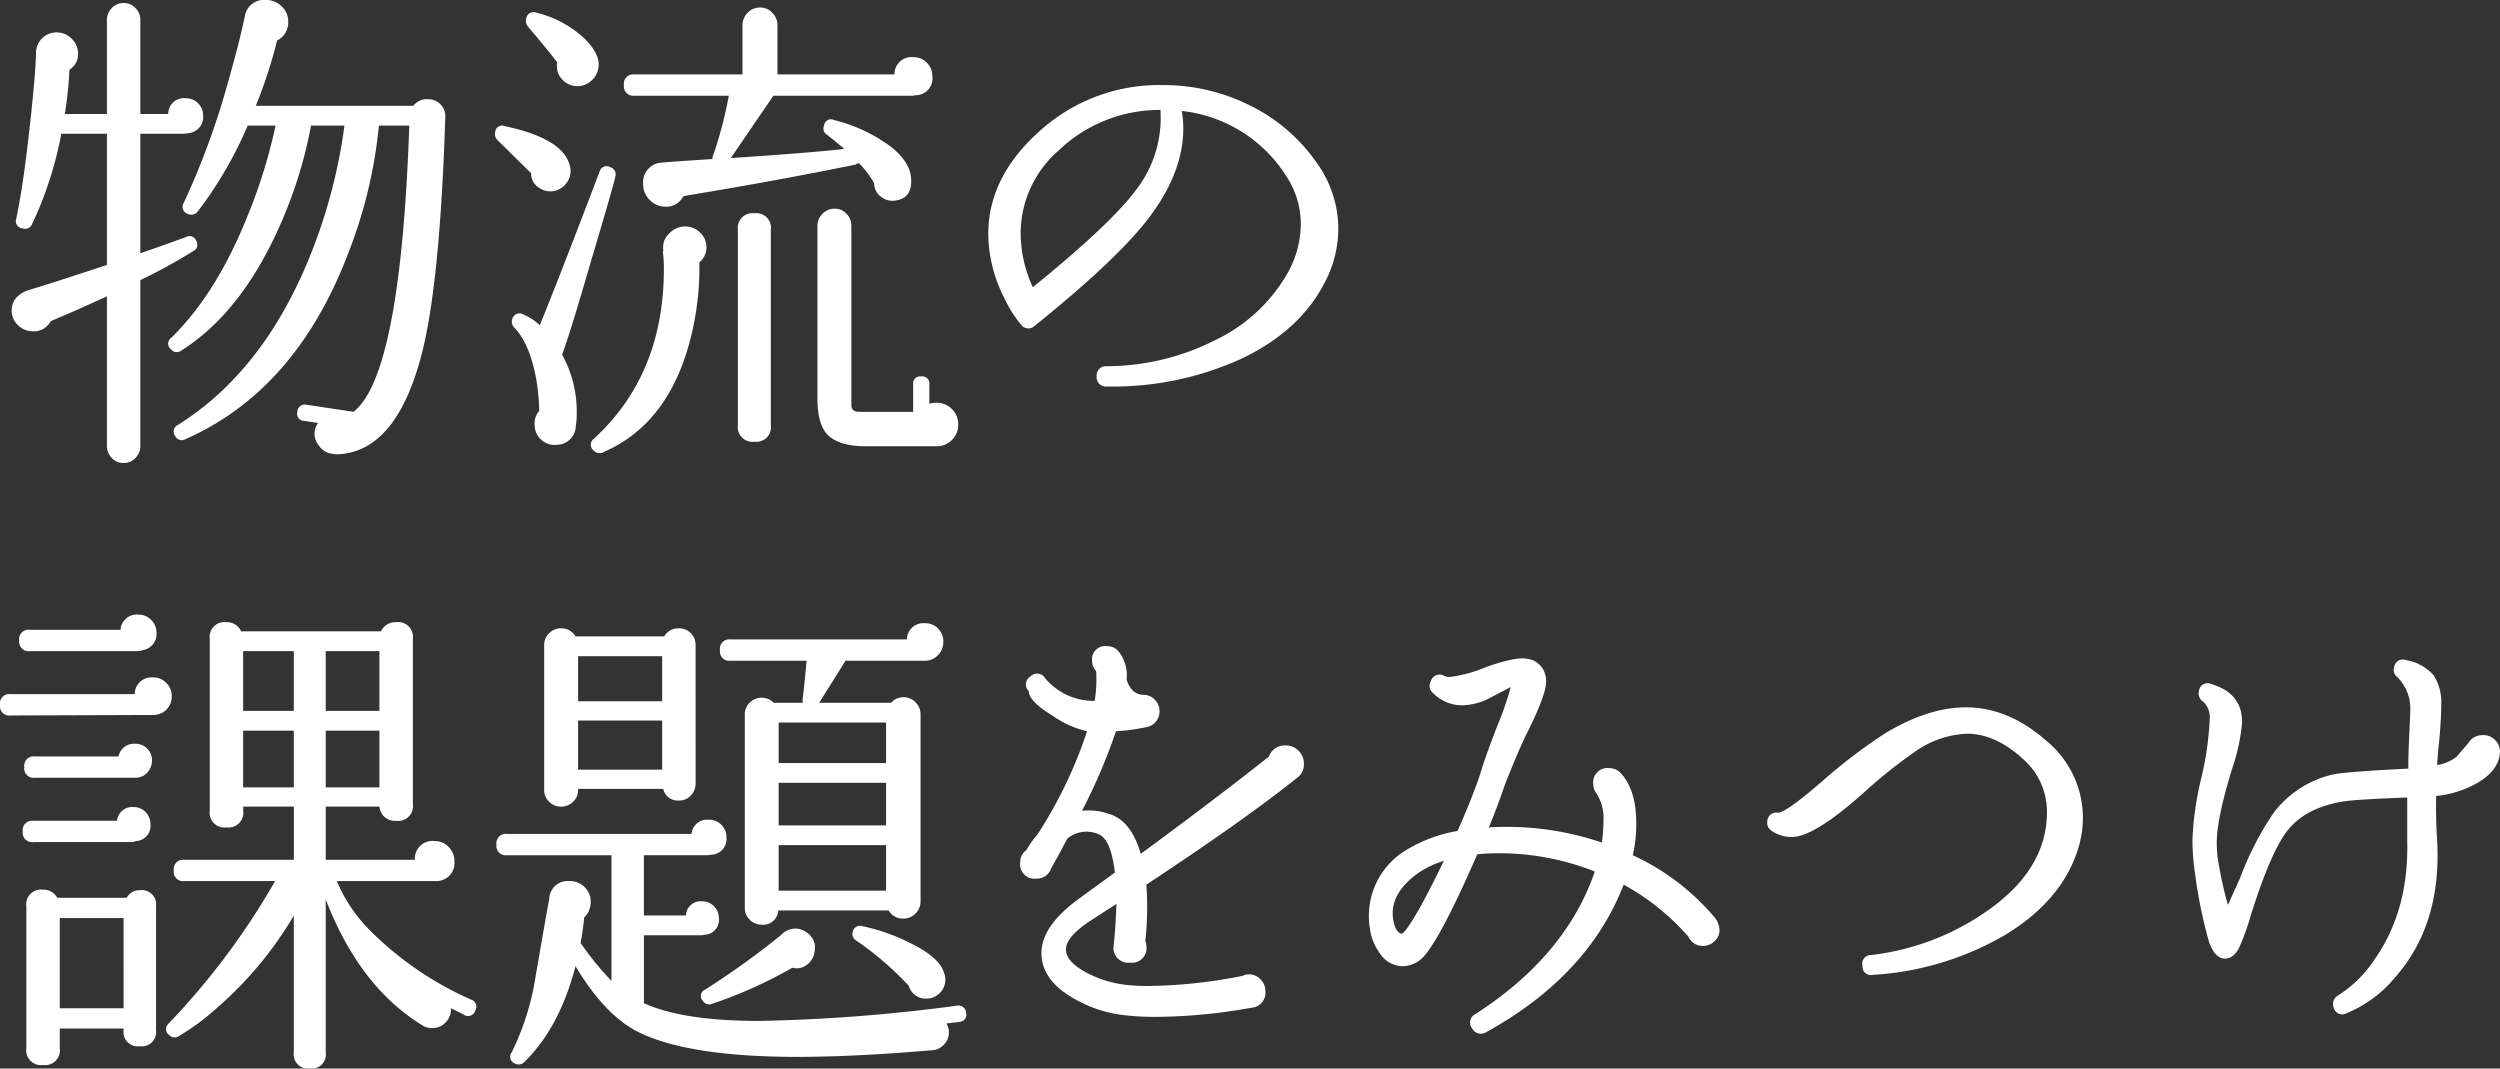
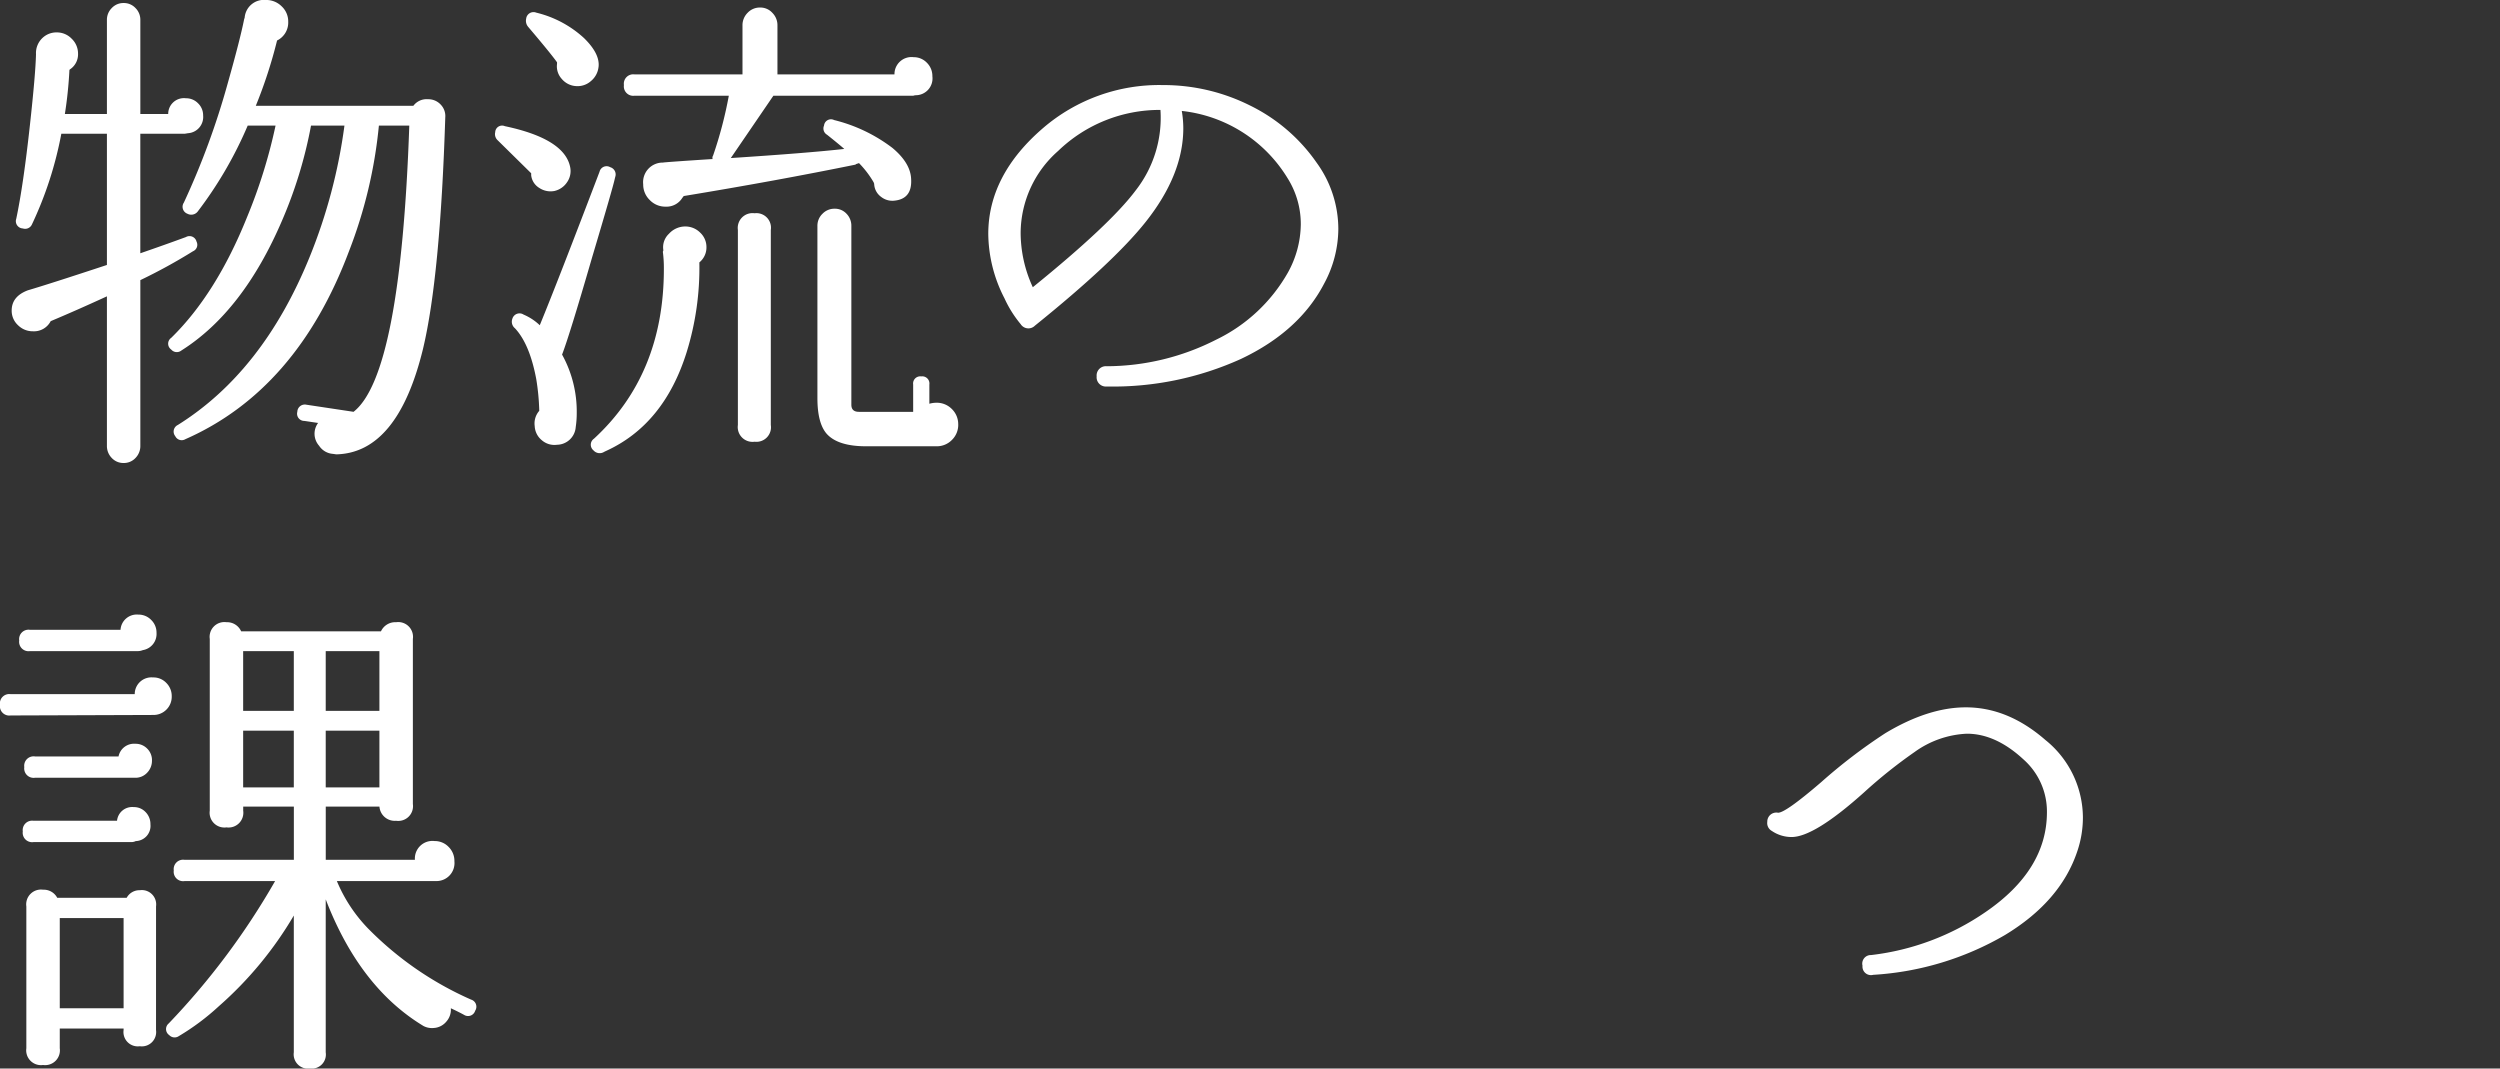
<svg xmlns="http://www.w3.org/2000/svg" id="豎ｺ螳夂ｨｿ" width="375.076" height="160.312" viewBox="0 0 375.076 160.312">
  <rect x="0" y="0" width="375.076" height="160.312" fill="#333333" stroke="none" />
  <defs>
    <style>
      .cls-1 {
        fill: #fff;
      }
    </style>
  </defs>
  <g>
    <path class="cls-1" d="M-439.027-202.983a2.439,2.439,0,0,1-2.281,2.659l-.456.076h-6.688v17.937q3.952-1.368,6.841-2.433a1.085,1.085,0,0,1,1.595.685,1.047,1.047,0,0,1-.531,1.443,82.584,82.584,0,0,1-7.9,4.332v24.853a2.558,2.558,0,0,1-.721,1.824,2.372,2.372,0,0,1-1.787.76,2.367,2.367,0,0,1-1.786-.76,2.554,2.554,0,0,1-.721-1.824v-22.42q-4.638,2.129-8.436,3.724a2.82,2.82,0,0,1-2.661,1.52,3.134,3.134,0,0,1-2.242-.912,2.943,2.943,0,0,1-.949-2.2q0-2.127,2.432-3.04,3.114-.914,11.856-3.8v-19.685h-6.841a55.761,55.761,0,0,1-4.407,13.6,1.112,1.112,0,0,1-1.369.607,1.091,1.091,0,0,1-.987-1.443q1.063-5.018,2.051-14.061.837-7.6.913-10.639a3.116,3.116,0,0,1,1.14-2.584,3.02,3.02,0,0,1,1.976-.685,3.071,3.071,0,0,1,2.241.95,3.072,3.072,0,0,1,.951,2.243,2.7,2.7,0,0,1-1.217,2.356l-.075.075a62.707,62.707,0,0,1-.684,6.613h6.308v-14.136a2.462,2.462,0,0,1,.721-1.748,2.367,2.367,0,0,1,1.786-.76,2.372,2.372,0,0,1,1.787.76,2.466,2.466,0,0,1,.721,1.748v14.136h4.18a2.361,2.361,0,0,1,2.661-2.356,2.487,2.487,0,0,1,1.823.76A2.492,2.492,0,0,1-439.027-202.983Zm36.328.3q-.762,23.94-3.344,34.731-3.8,15.582-13,15.809l-.531-.076a2.7,2.7,0,0,1-2.053-1.216,2.712,2.712,0,0,1-.151-3.42l-2.053-.305a1.081,1.081,0,0,1-1.064-1.367,1.122,1.122,0,0,1,1.369-1.064l7.067,1.064q7.068-5.547,8.361-42.94h-4.56a70.713,70.713,0,0,1-4.485,18.847q-7.827,20.826-24.548,28.2a1.076,1.076,0,0,1-1.52-.456,1.094,1.094,0,0,1,.38-1.672q12.769-7.982,19.761-25.157a80.514,80.514,0,0,0,5.244-19.759h-5.016a66.6,66.6,0,0,1-4.332,14.212q-5.855,13.68-15.124,19.532a1.1,1.1,0,0,1-1.52-.153,1.065,1.065,0,0,1,0-1.748q6.762-6.61,11.4-18.164a78.764,78.764,0,0,0,4.256-13.679h-4.179a59.921,59.921,0,0,1-7.524,12.92,1.225,1.225,0,0,1-1.52.3,1.114,1.114,0,0,1-.533-1.672,115.274,115.274,0,0,0,6.613-18.011q1.824-6.459,2.431-9.5l.077-.228a2.9,2.9,0,0,1,3.191-2.66,3.276,3.276,0,0,1,2.356.95,3.093,3.093,0,0,1,.989,2.318,3,3,0,0,1-1.673,2.812,71.354,71.354,0,0,1-3.192,9.8h23.637a2.477,2.477,0,0,1,2.2-.988,2.52,2.52,0,0,1,1.9.8A2.461,2.461,0,0,1-402.7-202.679Z" transform="translate(469.503 220.311)" />
    <path class="cls-1" d="M-383.958-195.231a2.922,2.922,0,0,1-.456,2.241,3.1,3.1,0,0,1-1.9,1.33,3.036,3.036,0,0,1-2.28-.456,2.54,2.54,0,0,1-1.216-1.9v-.3l-5.016-4.94a1.246,1.246,0,0,1-.38-1.216,1.031,1.031,0,0,1,1.444-.912Q-384.795-199.488-383.958-195.231Zm6.765,1.443-.077.305q-.226,1.14-3.419,11.856-3.346,11.553-4.485,14.516a17.653,17.653,0,0,1,2.2,8.739,14.032,14.032,0,0,1-.152,2.128,2.86,2.86,0,0,1-2.812,2.661,2.868,2.868,0,0,1-2.279-.684,2.9,2.9,0,0,1-1.065-2.128,2.866,2.866,0,0,1,.684-2.28,34.256,34.256,0,0,0-.456-4.788q-.988-5.244-3.192-7.6a1.262,1.262,0,0,1-.38-1.444,1.113,1.113,0,0,1,1.672-.609,8.11,8.11,0,0,1,2.432,1.6q2.659-6.459,8.968-23.028a1.085,1.085,0,0,1,1.6-.684A1.13,1.13,0,0,1-377.193-193.788Zm-2.509-16.491a3.182,3.182,0,0,1-1.14,2.128,3.014,3.014,0,0,1-2.2.76,3.016,3.016,0,0,1-2.166-1.065,2.8,2.8,0,0,1-.723-2.279v-.228q-.912-1.293-4.332-5.321a1.4,1.4,0,0,1-.3-1.215,1.109,1.109,0,0,1,1.52-.913,16.175,16.175,0,0,1,7.144,3.8Q-379.475-212.254-379.7-210.279Zm16.188,27.056a2.881,2.881,0,0,1-1.064,2.28,42.783,42.783,0,0,1-1.9,13.451q-3.42,10.946-12.235,14.9l-.153.076a1.24,1.24,0,0,1-1.6-.229,1.093,1.093,0,0,1,.075-1.748q10.488-9.649,10.488-25.46a18.722,18.722,0,0,0-.152-2.584l.076-.227a2.757,2.757,0,0,1,.836-2.47,3.3,3.3,0,0,1,2.432-1.1,3.132,3.132,0,0,1,2.243.912A2.948,2.948,0,0,1-363.514-183.223Zm33.9-25.612a2.523,2.523,0,0,1-2.584,2.812l-.3.075h-20.976l-6.385,9.349q11.628-.759,17.024-1.368-.683-.609-2.584-2.128a1.077,1.077,0,0,1-.456-1.368,1.049,1.049,0,0,1,1.52-.836,23.853,23.853,0,0,1,8.74,4.179q2.738,2.282,2.812,4.712.151,2.891-2.432,3.193a2.729,2.729,0,0,1-2.09-.571,2.51,2.51,0,0,1-1.025-1.937l-.077-.229a14.608,14.608,0,0,0-2.2-2.887c-.152.05-.3.1-.456.152l-.075.076q-11.934,2.433-25.765,4.712l-.228.3a2.788,2.788,0,0,1-2.507,1.292,3.211,3.211,0,0,1-2.356-.988,3.211,3.211,0,0,1-.989-2.356,2.942,2.942,0,0,1,2.964-3.268q.379-.075,7.448-.533a.63.63,0,0,1,.077-.531,61.579,61.579,0,0,0,2.356-8.969h-14.137a1.409,1.409,0,0,1-1.6-1.595,1.41,1.41,0,0,1,1.6-1.6h16.188v-7.372a2.611,2.611,0,0,1,.761-1.862,2.507,2.507,0,0,1,1.9-.8,2.427,2.427,0,0,1,1.824.8,2.618,2.618,0,0,1,.76,1.862v7.372h17.557a2.559,2.559,0,0,1,2.887-2.584,2.7,2.7,0,0,1,1.976.836A2.792,2.792,0,0,1-329.618-208.835Zm-24.244,52.288a2.183,2.183,0,0,1-2.431,2.507,2.216,2.216,0,0,1-2.509-2.507v-29.26a2.217,2.217,0,0,1,2.509-2.508,2.184,2.184,0,0,1,2.431,2.508Zm28.12-.076a3.159,3.159,0,0,1-.949,2.318,3.16,3.16,0,0,1-2.319.95h-10.564q-4.257,0-5.928-1.9-1.368-1.6-1.368-5.321v-25.839a2.488,2.488,0,0,1,.761-1.825,2.483,2.483,0,0,1,1.823-.759,2.368,2.368,0,0,1,1.786.759,2.561,2.561,0,0,1,.722,1.825v26.828q0,1.065,1.14,1.064h8.133v-4.1a1.074,1.074,0,0,1,1.215-1.216,1.075,1.075,0,0,1,1.216,1.216v2.887a3.9,3.9,0,0,1,1.064-.151,3.156,3.156,0,0,1,2.319.95A3.158,3.158,0,0,1-325.742-156.623Z" transform="translate(469.503 220.311)" />
    <path class="cls-1" d="M-270.848-177.751q-3.723,7.145-12.464,11.286a46.514,46.514,0,0,1-20.139,4.141,1.385,1.385,0,0,1-1.52-1.519,1.388,1.388,0,0,1,1.52-1.521,36.345,36.345,0,0,0,16.416-3.989,24.7,24.7,0,0,0,10.716-9.994,15.2,15.2,0,0,0,1.975-7.3,12.9,12.9,0,0,0-1.975-6.916A21.269,21.269,0,0,0-292.2-203.667a15.756,15.756,0,0,1,.228,2.584q0,6.993-5.7,14.135-4.788,6.006-16.568,15.5a1.371,1.371,0,0,1-2.128-.228,17.128,17.128,0,0,1-2.432-3.876,21.435,21.435,0,0,1-2.432-9.653q0-8.816,8.208-15.883a26.736,26.736,0,0,1,18.012-6.46,28.984,28.984,0,0,1,13,3.04,26.169,26.169,0,0,1,10.032,8.588,16.965,16.965,0,0,1,3.267,9.956A17.394,17.394,0,0,1-270.848-177.751ZM-295.4-203.819a21.931,21.931,0,0,0-15.351,6.155,16.477,16.477,0,0,0-5.624,12.313,19.552,19.552,0,0,0,1.824,8.132q11.628-9.423,15.428-14.516A17.673,17.673,0,0,0-295.4-203.819Z" transform="translate(469.503 220.311)" />
    <path class="cls-1" d="M-443.739-115.859a2.726,2.726,0,0,1-.8,2.014,2.729,2.729,0,0,1-2.013.8l-21.356.076a1.411,1.411,0,0,1-1.6-1.6,1.411,1.411,0,0,1,1.6-1.6h18.619a2.507,2.507,0,0,1,2.737-2.507,2.666,2.666,0,0,1,2.013.836A2.763,2.763,0,0,1-443.739-115.859Zm-2.281-9.5a2.452,2.452,0,0,1-2.051,2.584,2.033,2.033,0,0,1-.761.152H-465.02a1.41,1.41,0,0,1-1.6-1.6,1.41,1.41,0,0,1,1.6-1.6h13.6a2.44,2.44,0,0,1,2.661-2.28,2.638,2.638,0,0,1,1.938.8A2.64,2.64,0,0,1-446.02-125.359Zm-.912,28.728a2.279,2.279,0,0,1-2.2,2.508,1.5,1.5,0,0,1-.684.152h-14.668a1.411,1.411,0,0,1-1.6-1.6,1.412,1.412,0,0,1,1.6-1.6h12.54a2.284,2.284,0,0,1,2.508-2.051,2.375,2.375,0,0,1,1.786.759A2.56,2.56,0,0,1-446.932-96.631Zm.228-9.576a2.555,2.555,0,0,1-.721,1.824,2.367,2.367,0,0,1-1.786.76h-15.048a1.412,1.412,0,0,1-1.6-1.6,1.411,1.411,0,0,1,1.6-1.6h12.54a2.371,2.371,0,0,1,2.508-1.9,2.433,2.433,0,0,1,1.786.721A2.432,2.432,0,0,1-446.7-106.207Zm.609,40.432a2.15,2.15,0,0,1-2.432,2.432,2.151,2.151,0,0,1-2.433-2.432V-66h-9.576v2.963a2.216,2.216,0,0,1-2.507,2.508,2.217,2.217,0,0,1-2.508-2.508V-84.319a2.217,2.217,0,0,1,2.508-2.509,2.277,2.277,0,0,1,2.127,1.217H-450.5a2.173,2.173,0,0,1,1.976-1.14,2.15,2.15,0,0,1,2.432,2.432Zm-4.865-3.268V-82.572h-9.576v13.529Zm52.745.379a1.112,1.112,0,0,1-1.672.609q-.837-.456-1.976-.988a2.7,2.7,0,0,1-.684,2.014,2.659,2.659,0,0,1-1.9.949,2.719,2.719,0,0,1-1.52-.3q-9.577-5.775-14.668-19v22.952A2.117,2.117,0,0,1-422.991-60a2.149,2.149,0,0,1-2.432-2.432V-82.952a55.411,55.411,0,0,1-11.248,13.605,35.725,35.725,0,0,1-6,4.483,1.11,1.11,0,0,1-1.445-.151,1.093,1.093,0,0,1-.075-1.748,109.206,109.206,0,0,0,15.96-21.357h-13.6a1.411,1.411,0,0,1-1.6-1.595,1.411,1.411,0,0,1,1.6-1.6h16.416v-7.98h-7.6v.608a2.217,2.217,0,0,1-2.508,2.508,2.217,2.217,0,0,1-2.509-2.508v-25.765a2.217,2.217,0,0,1,2.509-2.508,2.3,2.3,0,0,1,2.2,1.369h20.976a2.36,2.36,0,0,1,2.281-1.369,2.216,2.216,0,0,1,2.507,2.508v24.777a2.215,2.215,0,0,1-2.507,2.507,2.308,2.308,0,0,1-2.509-2.127h-8.055v7.98h13.376a2.64,2.64,0,0,1,2.964-2.812,2.854,2.854,0,0,1,2.089.874,2.945,2.945,0,0,1,.874,2.166,2.7,2.7,0,0,1-2.735,2.963h-14.9a22.779,22.779,0,0,0,4.711,7.145,49.843,49.843,0,0,0,15.429,10.64A1.112,1.112,0,0,1-398.215-68.664Zm-27.208-44.992v-8.967h-7.6v8.967Zm0,11.477v-8.512h-7.6v8.512Zm12.843-11.477v-8.967h-8.055v8.967Zm0,11.477v-8.512h-8.055v8.512Z" transform="translate(469.503 220.311)" />
-     <path class="cls-1" d="M-324.556-68.359a1.083,1.083,0,0,1-1.064,1.367l-1.9.229a2.534,2.534,0,0,1,.38,1.368,2.549,2.549,0,0,1-.8,1.861,2.55,2.55,0,0,1-1.862.8q-11.553.985-20.064.987-16.644,0-24.168-3.875-4.713-2.508-8.892-9.348l-.228-.38q-2.433,9.273-7.676,14.364a1.184,1.184,0,0,1-1.444.228,1.083,1.083,0,0,1-.456-1.672,39.2,39.2,0,0,0,3.572-11.324q1.824-10.563,2.052-11.628a2.781,2.781,0,0,1,3.116-2.737,3,3,0,0,1,2.2.913,3,3,0,0,1,.912,2.2,3.218,3.218,0,0,1-.988,2.356,32.815,32.815,0,0,1-.532,3.8,43.45,43.45,0,0,0,4.636,5.7V-92h-15.656a1.41,1.41,0,0,1-1.6-1.595,1.41,1.41,0,0,1,1.6-1.6h27.664a2.349,2.349,0,0,1,2.584-2.128,2.583,2.583,0,0,1,1.9.76,2.58,2.58,0,0,1,.76,1.9,2.352,2.352,0,0,1-2.432,2.584.83.83,0,0,1-.38.076h-9.576v9.044h6.308a2.213,2.213,0,0,1,2.432-2.128,2.37,2.37,0,0,1,1.786.761,2.467,2.467,0,0,1,.722,1.747,2.228,2.228,0,0,1-2.2,2.509,1.425,1.425,0,0,1-.456.076h-8.588V-69.8q5.852,2.661,17.328,2.66A256.9,256.9,0,0,0-326-69.423,1.165,1.165,0,0,1-324.556-68.359Zm-40.584-34.429a2.556,2.556,0,0,1-.722,1.825,2.364,2.364,0,0,1-1.786.759A2.25,2.25,0,0,1-370-101.952h-12.768v.153a2.367,2.367,0,0,1-.76,1.786,2.555,2.555,0,0,1-1.824.722,2.46,2.46,0,0,1-1.748-.722,2.364,2.364,0,0,1-.76-1.786v-21.737a2.367,2.367,0,0,1,.76-1.786,2.467,2.467,0,0,1,1.748-.721,2.45,2.45,0,0,1,2.2,1.215h13.3a2.447,2.447,0,0,1,2.2-1.215,2.432,2.432,0,0,1,1.786.721,2.43,2.43,0,0,1,.722,1.786Zm-5.016-12.311v-6.765h-12.616v6.765Zm0,10.26v-7.372h-12.616v7.372Zm22.876,27.208a2.907,2.907,0,0,1-1.14,2.051,2.46,2.46,0,0,1-2.2.457,67.476,67.476,0,0,1-12.008,5.4,1.119,1.119,0,0,1-1.444-.456,1.04,1.04,0,0,1,.38-1.672,123.135,123.135,0,0,0,11.324-8.132,2.959,2.959,0,0,1,2.584-.988,3.209,3.209,0,0,1,1.976,1.178A2.562,2.562,0,0,1-347.28-77.631Zm19.3-46.361a2.766,2.766,0,0,1-.8,1.977,2.666,2.666,0,0,1-2.014.836h-11.856l-3.952,6.307H-335.8a2.382,2.382,0,0,1,1.824-.835,2.492,2.492,0,0,1,1.824.759,2.5,2.5,0,0,1,.76,1.825V-85.08a2.49,2.49,0,0,1-.76,1.825,2.488,2.488,0,0,1-1.824.759,2.443,2.443,0,0,1-2.2-1.215h-16.568a2.253,2.253,0,0,1-2.508,2.128,2.46,2.46,0,0,1-1.748-.722,2.364,2.364,0,0,1-.76-1.786v-29.032a2.369,2.369,0,0,1,.76-1.787,2.467,2.467,0,0,1,1.748-.721,2.494,2.494,0,0,1,1.824.759h4.408a1.226,1.226,0,0,1-.076-.379q.3-2.508.608-5.928h-11.4a1.411,1.411,0,0,1-1.6-1.6,1.411,1.411,0,0,1,1.6-1.6h26.448a2.476,2.476,0,0,1,2.736-2.431,2.635,2.635,0,0,1,1.938.8A2.73,2.73,0,0,1-327.976-123.992Zm-8.588,18.164v-6.08h-16.112v6.08Zm0,9.349v-6.385h-16.112v6.385Zm0,9.8v-6.84h-16.112v6.84Zm8.892,13.376a2.7,2.7,0,0,1-.836,1.975,2.7,2.7,0,0,1-1.976.837,2.613,2.613,0,0,1-2.66-1.9,46.155,46.155,0,0,0-7.828-6.764,1.154,1.154,0,0,1-.608-1.292,1.109,1.109,0,0,1,1.444-.912,28.8,28.8,0,0,1,6.992,2.432q4.56,2.2,5.244,4.484A2.862,2.862,0,0,1-327.672-73.3Z" transform="translate(469.503 220.311)" />
-     <path class="cls-1" d="M-273.88-105.751a2.4,2.4,0,0,1-.912,2.051q-7.752,6.234-22.724,16.113a47.3,47.3,0,0,1-.152,8.436,2.024,2.024,0,0,1,.152.76,2.184,2.184,0,0,1-2.431,2.508,2.229,2.229,0,0,1-2.509-2.2l.077-.836q.226-1.9.379-5.777-1.065.684-3.648,2.357-4.407,2.813-3.875,4.94.378,1.671,3.23,3.115a16.542,16.542,0,0,0,5.89,1.748,30.174,30.174,0,0,0,3.192.153,75.6,75.6,0,0,0,14.136-1.521,2.031,2.031,0,0,1,.911-.227,2.367,2.367,0,0,1,1.786.76,2.469,2.469,0,0,1,.723,1.748,2.252,2.252,0,0,1-2.129,2.507A82.2,82.2,0,0,1-296-67.751a40.031,40.031,0,0,1-5.243-.3,19.494,19.494,0,0,1-7.752-2.813q-4.259-2.658-4.257-6.46,0-4.1,5.7-8.208l5.319-3.876q-.609-5.09-2.507-5.775a4.536,4.536,0,0,0-4.637.684q-1.216,2.356-2.431,4.484a2.2,2.2,0,0,1-2.2,1.52,2.149,2.149,0,0,1-2.432-2.432,2.167,2.167,0,0,1,.912-1.824,14.328,14.328,0,0,1,1.671-2.356,66.6,66.6,0,0,0,7.449-15.5,14.1,14.1,0,0,1-5.093-2.279q-3.648-2.2-3.648-3.725a1.384,1.384,0,0,1,.229-2.2,1.386,1.386,0,0,1,2.2.229,9.458,9.458,0,0,0,7.447,3.42,19.487,19.487,0,0,0,.228-4.408l-.075-.152a2.115,2.115,0,0,1-.533-1.444,1.983,1.983,0,0,1,2.28-2.2,2.185,2.185,0,0,1,1.6.683,5.706,5.706,0,0,1,1.292,4.332q.685,2.13,2.356,2.281h.153a2.347,2.347,0,0,1,1.71.721,2.343,2.343,0,0,1,.721,1.71,2.37,2.37,0,0,1-2.051,2.433,28.9,28.9,0,0,1-4.484.607,85.134,85.134,0,0,1-5.093,11.933,9.26,9.26,0,0,1,4.028.456q3.343.989,4.788,6,11.173-8.208,19.228-14.592a2.5,2.5,0,0,1,2.508-1.672,2.641,2.641,0,0,1,1.939.8A2.64,2.64,0,0,1-273.88-105.751Z" transform="translate(469.503 220.311)" />
-     <path class="cls-1" d="M-211.536-80.9a2.154,2.154,0,0,1-.684,1.748,2.487,2.487,0,0,1-1.823.76,2.343,2.343,0,0,1-2.129-1.368,35.79,35.79,0,0,0-9.728-7.828q-5.321,13.68-20.6,22.116A1.477,1.477,0,0,1-248.624-66a1.416,1.416,0,0,1,.531-2.2q13.528-8.739,17.861-21.356A38.9,38.9,0,0,0-244.52-92.3q-1.672,0-3.344.152-5.4,12.389-7.981,15.275a4.329,4.329,0,0,1-3.191,1.521,4.082,4.082,0,0,1-3.42-1.9,7.925,7.925,0,0,1-1.521-3.8,9.351,9.351,0,0,1-.152-1.672,11.51,11.51,0,0,1,5.32-9.88,21.9,21.9,0,0,1,7.981-3.04q2.127-4.788,3.344-8.36.836-2.811,2.622-7.411a47.224,47.224,0,0,0,2.014-5.813q-1.749.91-3.5,1.824a9.429,9.429,0,0,1-3.8.911,6.082,6.082,0,0,1-4.332-1.823,1.384,1.384,0,0,1-.379-1.748,1.384,1.384,0,0,1,2.051-.836,1.887,1.887,0,0,0,.836.151,19.841,19.841,0,0,0,5.321-1.443q4.484-1.6,6.156-1.292a3.191,3.191,0,0,1,2.584,1.748,3.691,3.691,0,0,1,.38,1.672q0,1.976-2.812,7.6-1.293,2.584-3.42,7.98-.912,2.735-2.356,6.308a44.162,44.162,0,0,1,16.948,2.28,24.368,24.368,0,0,0,.228-3.116,6.956,6.956,0,0,0-.988-4.18,2.314,2.314,0,0,1-.532-1.444,2.149,2.149,0,0,1,2.432-2.432,2.3,2.3,0,0,1,1.824.911q2.2,2.435,2.2,7.525A21.742,21.742,0,0,1-224.532-92,35.5,35.5,0,0,1-212.3-82.723,3.232,3.232,0,0,1-211.536-80.9ZM-252.881-91.16a14.373,14.373,0,0,0-3.951,1.9q-4.259,3.117-3.649,6.916.3,1.824,1.216,2.128l.305-.153Q-257.214-82.19-252.881-91.16Z" transform="translate(469.503 220.311)" />
    <path class="cls-1" d="M-157.842-92.6q-2.508,7.524-10.868,12.578a44.512,44.512,0,0,1-19.76,5.966,1.276,1.276,0,0,1-1.6-1.368,1.284,1.284,0,0,1,1.292-1.6,37.985,37.985,0,0,0,17.177-6.46q9.2-6.308,9.2-14.973a10.429,10.429,0,0,0-3.5-7.9q-4.179-3.876-8.512-3.876a14.478,14.478,0,0,0-7.828,2.736,73.761,73.761,0,0,0-7.523,6q-7.525,6.766-10.945,6.765a5.246,5.246,0,0,1-2.963-.912,1.346,1.346,0,0,1-.684-1.368,1.357,1.357,0,0,1,1.6-1.368q1.064.075,6.46-4.56a80.723,80.723,0,0,1,9.652-7.372q6.459-3.876,12.084-3.876,6.306,0,11.932,4.9a15,15,0,0,1,5.624,11.666A15.823,15.823,0,0,1-157.842-92.6Z" transform="translate(469.503 220.311)" />
-     <path class="cls-1" d="M-94.427-107.5q-.154,2.813-3.5,4.711a15.558,15.558,0,0,1-6.08,1.9q-.076,3.192.152,6.687.684,12.617-6.309,20.521a18.627,18.627,0,0,1-7.3,5.395,1.3,1.3,0,0,1-1.9-.836,1.459,1.459,0,0,1,.607-1.823,18.189,18.189,0,0,0,5.548-5.472q5.092-7.3,4.865-17.556v-6.689q-8.058.306-9.652.609-5.627.912-8.36,4.408-2.433,3.117-5.4,12.464a36.379,36.379,0,0,1-1.823,5.092q-.912,1.673-2.2,1.595-1.445-.073-2.318-2.546a70.5,70.5,0,0,1-2.09-10.3,32.364,32.364,0,0,1-.38-5.016,46.716,46.716,0,0,1,1.292-9.082,46.716,46.716,0,0,0,1.292-8.931,3.235,3.235,0,0,0-.95-2.659,1.456,1.456,0,0,1-.646-1.672,1.284,1.284,0,0,1,1.823-.988q4.635,1.368,4.637,5.7a28.574,28.574,0,0,1-1.444,6.84q-2.358,7.6-2.357,11.248a18.161,18.161,0,0,0,.38,3.724,55.371,55.371,0,0,0,1.292,5.624q.458-.989,1.824-4.029a46.514,46.514,0,0,1,4.941-9.651,15.453,15.453,0,0,1,9.2-5.929q2.05-.38,11.1-.836,0-1.594.076-3.571.226-5.017.228-5.4a6.686,6.686,0,0,0-1.976-4.789,1.285,1.285,0,0,1-.456-1.443,1.32,1.32,0,0,1,1.824-1.064,6.952,6.952,0,0,1,4.142,2.318,7.646,7.646,0,0,1,1.1,4.445q0,1.751-.227,4.485-.381,3.8-.38,4.484a6.51,6.51,0,0,0,2.888-1.217q.912-1.062,1.824-2.128l.152-.227a2.37,2.37,0,0,1,1.9-.912,2.358,2.358,0,0,1,1.862.683A2.435,2.435,0,0,1-94.427-107.5Z" transform="translate(469.503 220.311)" />
  </g>
</svg>